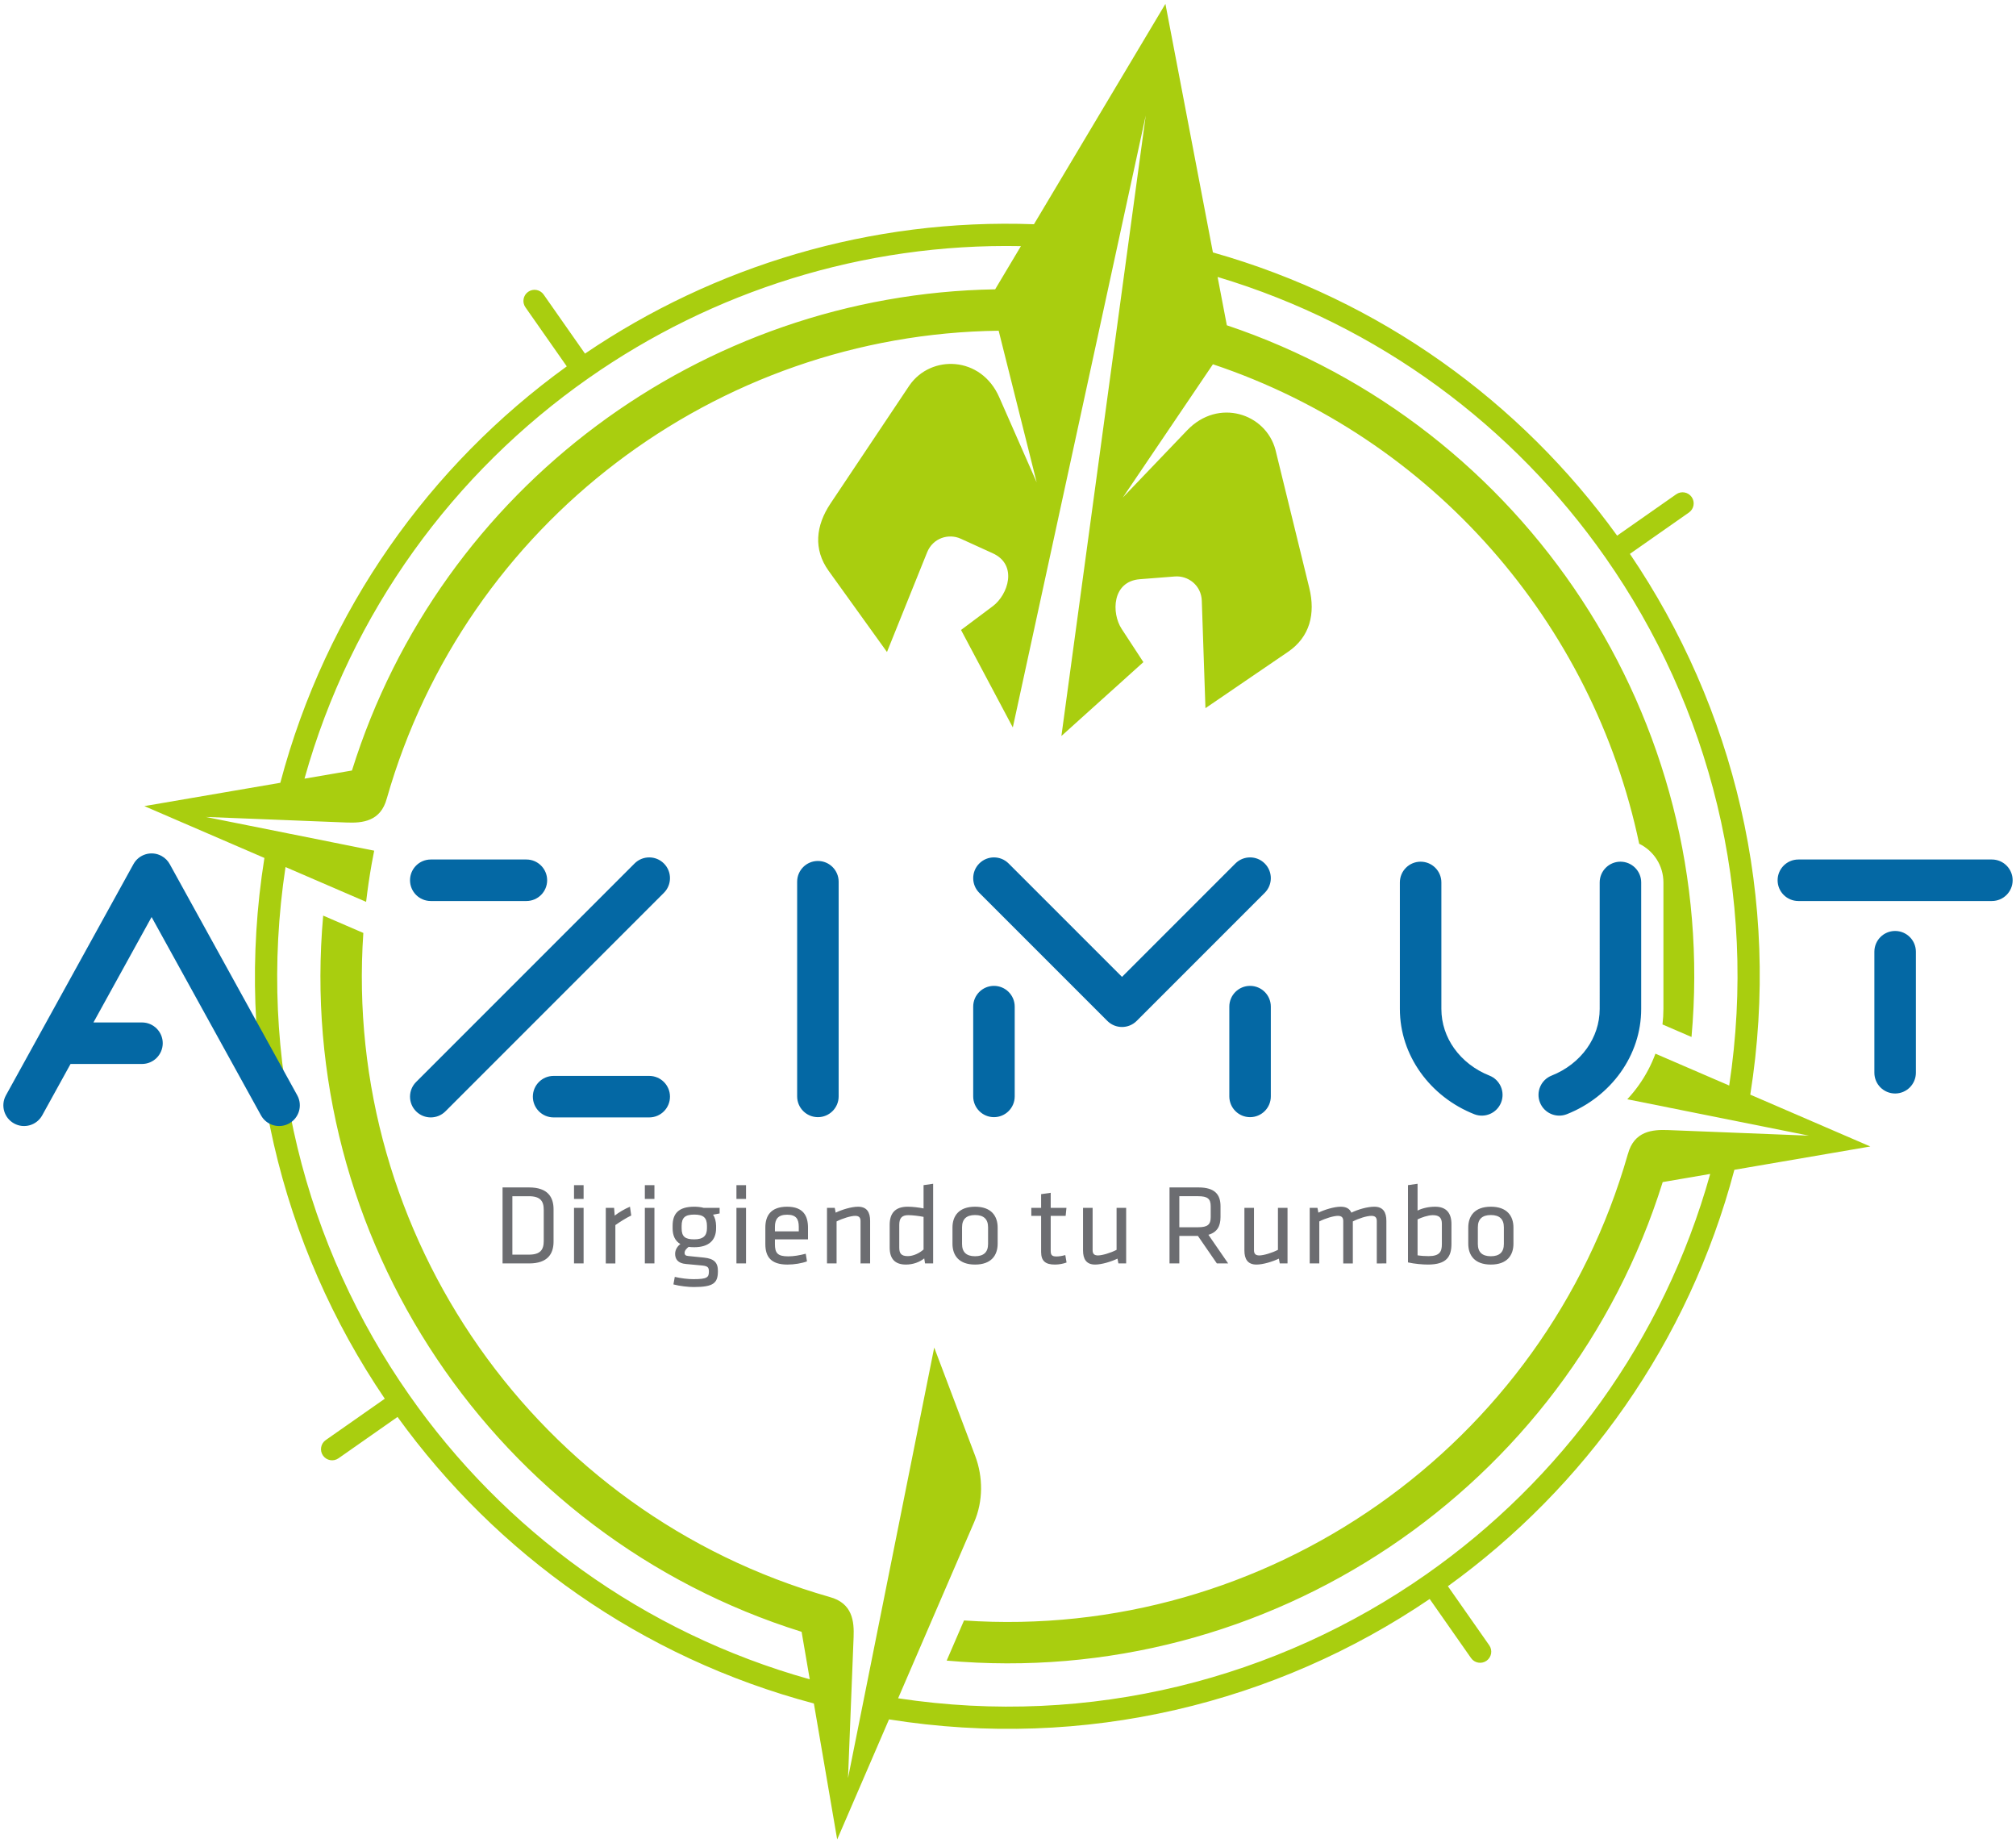
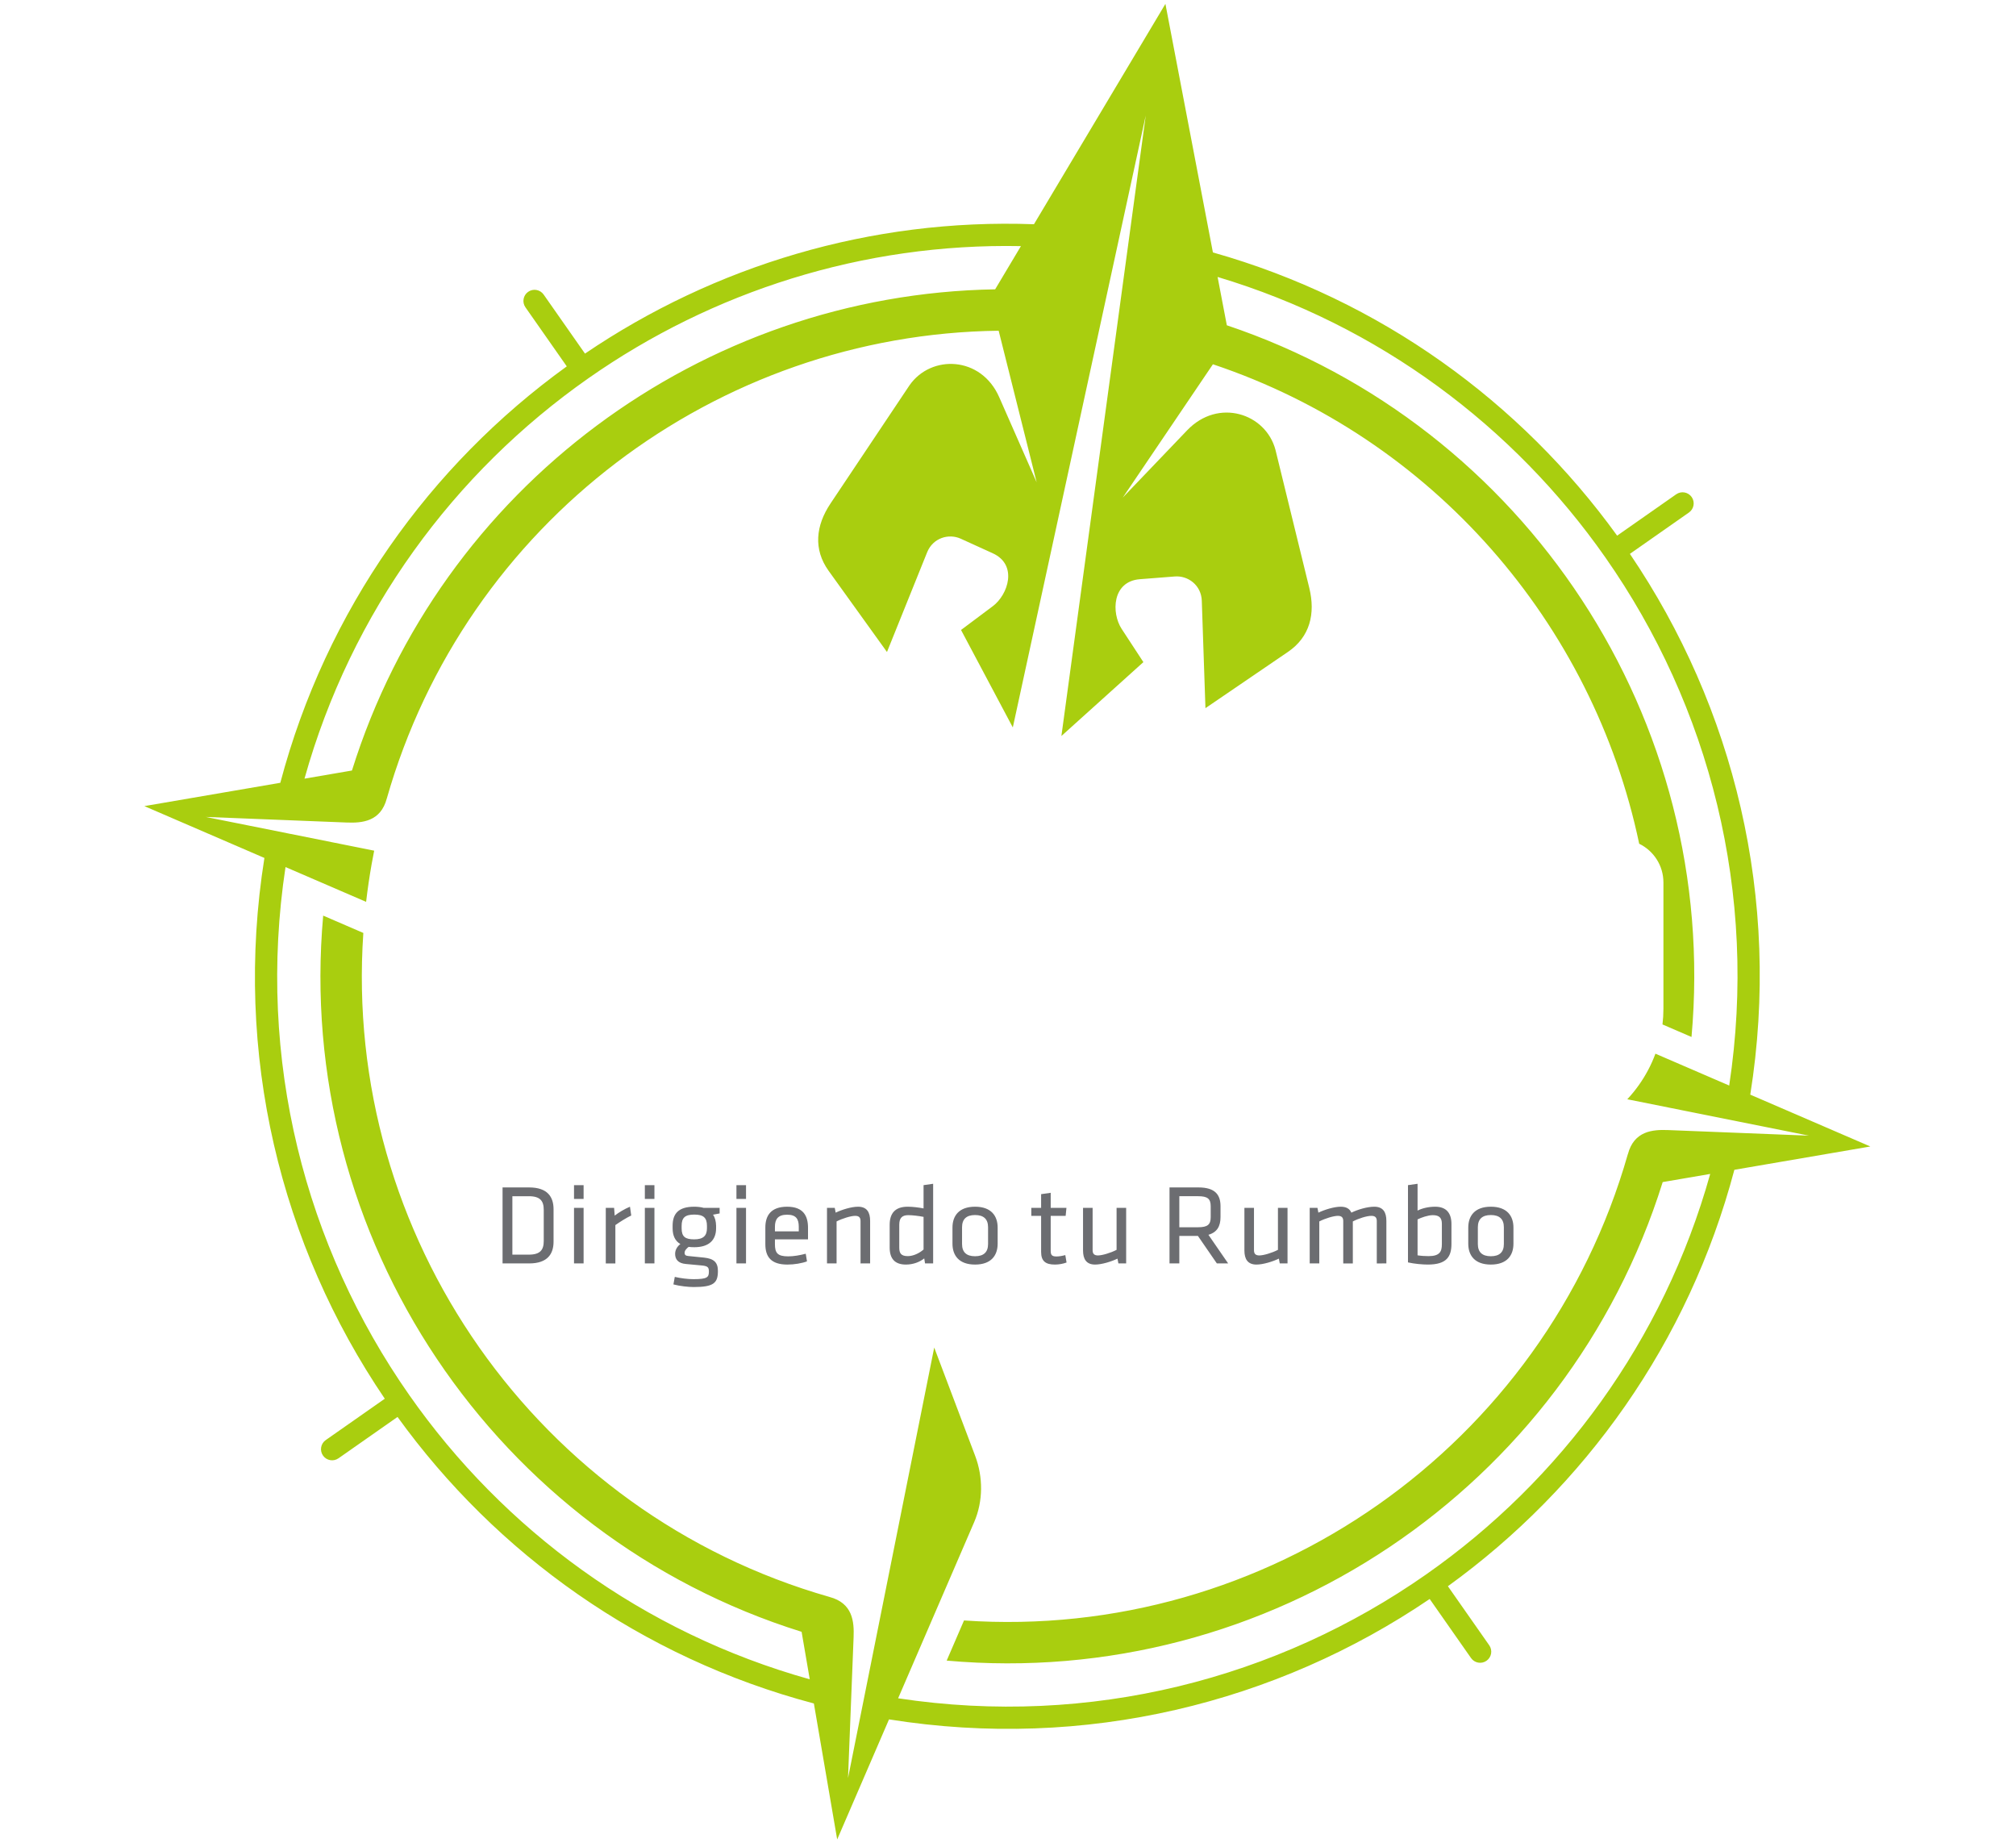
<svg xmlns="http://www.w3.org/2000/svg" id="Capa_1" x="0px" y="0px" width="1200px" height="1097px" viewBox="0 0 1200 1097" xml:space="preserve">
  <g>
    <path fill-rule="evenodd" clip-rule="evenodd" fill="#A9CE0F" d="M592.349,172.184l15.341-25.71  c-94.081-1.867-183.668,26.981-257.338,78.563c-80.036,56.043-141.277,138.915-169.107,238.353l28.255-4.843  C262.141,290.122,417.733,175.094,592.349,172.184 M724.763,164.825l5.495,28.755c177.639,59.659,293.547,234.699,276.594,423.542  l-17.279-7.46c0.37-3.051,0.559-6.139,0.559-9.252v-75.257c0-10.122-5.888-18.877-14.425-23.025  c-27.543-131.123-122.842-241.55-253.734-285.341l-53.643,79.312l38.313-40.029c18.527-19.361,46.818-10.055,52.572,11.665  l20.124,82.169c3.754,15.323,0.387,29.137-12.65,38.024l-49.162,33.516l-2.174-63.903c-0.313-9.312-8.216-15.08-16.029-14.469  l-20.839,1.627c-16.583,1.298-17.017,20.124-10.823,29.586l12.924,19.759l-48.801,43.968l50.195-369.246l-79.116,364.148  l-30.823-58.009l18.905-14.146c9.054-6.775,15.084-24.615-0.055-31.504l-19.024-8.657c-7.136-3.248-16.533-0.528-20.014,8.112  l-23.895,59.307l-34.736-48.31c-9.209-12.809-7.651-26.938,1.117-40.057l47.015-70.329c12.834-18.446,42.604-17.513,53.394,7.019  l22.311,50.718l-22.621-90.235c-167.939,2.072-317.454,114.517-364.189,278.343l-0.008-0.003  c-3.666,13.809-14.661,14.704-23.959,14.334l-83.814-3.32l100.255,20.074c-0.536,2.667-1.046,5.346-1.521,8.04  c-1.321,7.489-2.414,14.967-3.284,22.424l-47.974-20.709c-17.379,114.518,11.784,225.852,73.692,314.266  c56.041,80.037,138.91,141.281,238.353,169.113l-4.846-28.26c-182.259-56.966-301.994-234.489-284.777-426.223l23.9,10.316  c-12.347,180.253,103.661,345.567,277.497,395.155l-0.003,0.01c13.808,3.665,14.703,14.661,14.333,23.959l-3.32,83.813  l51.303-256.202l24.39,64.493c4.758,12.586,4.766,26.954-0.608,39.403l-45.262,104.839  c114.521,17.383,225.859-11.789,314.274-73.697c80.034-56.044,141.278-138.914,169.104-238.354L989.7,703.48  c-56.971,182.25-234.474,301.988-426.199,284.773l10.313-23.887c180.251,12.348,345.55-103.675,395.142-277.51l0.024,0.004  c3.663-13.806,14.659-14.701,23.96-14.334l83.809,3.325l-108.121-21.653c2.45-2.632,4.732-5.428,6.829-8.373  c4.155-5.842,7.489-12.143,9.921-18.757l43.908,18.957c17.379-114.518-11.791-225.854-73.7-314.269  C900.963,253.75,820.857,193.593,724.763,164.825z M693.7,2.307l28.272,147.922c99.712,28.194,183.174,89.026,240.612,168.548  l35.148-24.61c2.994-2.097,7.121-1.368,9.219,1.624c2.094,2.991,1.365,7.119-1.626,9.214l-35.151,24.613  c61.818,91.104,90.308,204.954,71.655,321.825l71.462,30.851l-80.928,13.875c-27.257,102.896-89.089,189.003-170.518,247.822  l24.613,35.15c2.095,2.991,1.365,7.119-1.625,9.213c-2.994,2.097-7.122,1.368-9.217-1.623l-24.61-35.148  c-91.106,61.816-204.957,90.305-321.828,71.652l-30.852,71.459l-13.875-80.927c-102.895-27.258-189-89.085-247.82-170.518  l-35.149,24.612c-2.994,2.095-7.12,1.369-9.216-1.625c-2.094-2.991-1.368-7.119,1.625-9.217l35.151-24.609  c-61.818-91.104-90.303-204.954-71.653-321.826l-71.463-30.852l80.933-13.877c27.257-102.892,89.083-188.998,170.513-247.818  l-24.611-35.15c-2.097-2.991-1.367-7.119,1.625-9.214c2.991-2.096,7.119-1.367,9.214,1.625l24.612,35.147  c76.842-52.141,169.872-80.564,267.246-76.994L693.7,2.307z" />
-     <path fill="#0468A4" d="M1115.7,566.385c0-6.82,5.531-12.35,12.352-12.35s12.353,5.529,12.353,12.35v72.021  c0,6.821-5.532,12.353-12.353,12.353s-12.352-5.531-12.352-12.353V566.385z M579.289,599.059c0-6.821,5.53-12.35,12.352-12.35  c6.821,0,12.353,5.528,12.353,12.35v53.43c0,6.82-5.532,12.35-12.353,12.35c-6.822,0-12.352-5.529-12.352-12.35V599.059z   M731.738,599.059c0-6.821,5.529-12.35,12.35-12.35c6.823,0,12.352,5.528,12.352,12.35v53.43c0,6.82-5.528,12.35-12.352,12.35  c-6.82,0-12.35-5.529-12.35-12.35V599.059z M735.358,513.87c4.823-4.822,12.644-4.822,17.465,0c4.823,4.823,4.823,12.642,0,17.464  l-76.226,76.226c-4.824,4.823-12.645,4.823-17.466,0l-76.226-76.226c-4.822-4.822-4.822-12.641,0-17.464  c4.822-4.822,12.643-4.822,17.464,0l67.495,67.492L735.358,513.87z M25.14,663.728c-3.278,5.97-10.774,8.152-16.742,4.873  c-5.97-3.276-8.15-10.771-4.872-16.741l75.902-137.581c3.278-5.968,10.775-8.15,16.743-4.872c2.166,1.188,3.833,2.935,4.92,4.96  l75.857,137.493c3.276,5.97,1.095,13.465-4.873,16.741c-5.969,3.279-13.466,1.097-16.743-4.873l-65.097-117.99L55.62,608.481  h28.896c6.82,0,12.351,5.531,12.351,12.351c0,6.821-5.53,12.353-12.351,12.353H41.99L25.14,663.728z M886.567,640.1  c6.343,2.505,9.451,9.678,6.947,16.018c-2.505,6.344-9.678,9.453-16.018,6.948c-13.039-5.161-24.176-13.902-32.015-24.914  c-7.717-10.842-12.225-23.826-12.225-37.741v-75.257c0-6.82,5.532-12.351,12.353-12.351s12.353,5.53,12.353,12.351v75.257  c0,8.657,2.799,16.727,7.59,23.459C870.618,630.984,877.928,636.678,886.567,640.1z M952.194,525.153  c0-6.82,5.531-12.351,12.352-12.351s12.353,5.53,12.353,12.351v75.257c0,13.918-4.508,26.899-12.222,37.741  c-7.839,11.012-18.976,19.753-32.014,24.914c-6.344,2.505-13.517-0.604-16.021-6.948c-2.505-6.34,0.607-13.513,6.948-16.018  c8.638-3.419,15.951-9.111,21.015-16.23c4.793-6.732,7.59-14.802,7.59-23.459V525.153z M256.411,536.208  c-6.822,0-12.352-5.53-12.352-12.352c0-6.819,5.53-12.352,12.352-12.352h56.919c6.82,0,12.352,5.532,12.352,12.352  c0,6.821-5.532,12.352-12.352,12.352H256.411z M329.526,664.992c-6.819,0-12.351-5.528-12.351-12.353  c0-6.819,5.532-12.349,12.351-12.349h56.92c6.82,0,12.351,5.529,12.351,12.349c0,6.824-5.53,12.353-12.351,12.353H329.526z   M377.716,513.87c4.822-4.822,12.642-4.822,17.464,0c4.822,4.823,4.822,12.642,0,17.464L265.142,661.375  c-4.824,4.824-12.643,4.824-17.466,0c-4.822-4.823-4.822-12.64,0-17.464L377.716,513.87z M474.495,524.728  c0-6.82,5.532-12.35,12.352-12.35s12.351,5.529,12.351,12.35v127.761c0,6.82-5.53,12.35-12.351,12.35s-12.352-5.529-12.352-12.35  V524.728z M1070.455,536.208c-6.821,0-12.353-5.53-12.353-12.352c0-6.819,5.531-12.352,12.353-12.352h115.193  c6.821,0,12.353,5.532,12.353,12.352c0,6.821-5.531,12.352-12.353,12.352H1070.455z" />
    <path fill="#6C6D71" d="M895.156,730.358v9.984c0,4.82-2.581,7.265-7.741,7.265c-5.162,0-7.742-2.444-7.742-7.265v-9.984  c0-4.82,2.58-7.268,7.742-7.268C892.575,723.091,895.156,725.538,895.156,730.358 M900.861,740.14v-9.578  c0-6.927-3.806-12.428-13.446-12.428c-9.645,0-13.446,5.501-13.446,12.428v9.578c0,6.927,3.802,12.425,13.446,12.425  C897.055,752.564,900.861,747.066,900.861,740.14z M843.79,725.675c2.239-1.088,6.179-2.514,9.1-2.514  c3.87,0,5.365,1.699,5.365,5.094v12.155c0,4.413-1.225,7.13-7.945,7.13c-2.039,0-4.28-0.134-6.52-0.474V725.675z M863.958,728.459  c0-6.316-2.854-10.325-9.714-10.325c-4.209,0-8.148,1.088-10.455,2.31v-15.956l-5.705,0.814v45.974  c3.803,0.881,8.76,1.289,11.816,1.289c11.341,0,14.058-4.82,14.058-12.358V728.459z M825.222,751.886v-25.33  c0-5.094-1.903-8.422-7.198-8.422c-4.143,0-9.71,1.632-13.65,3.532c-0.951-2.24-2.92-3.532-6.315-3.532  c-3.939,0-9.644,1.769-13.31,3.532l-0.544-2.852h-4.617v33.071h5.705v-24.989c3.528-1.833,8.623-3.328,11.067-3.328  c2.105,0,3.191,0.884,3.191,3.055v25.263h5.704v-24.989c3.532-1.833,8.353-3.328,11.069-3.328c2.106,0,3.191,0.884,3.191,3.055  v25.263H825.222z M740.716,718.814v25.331c0,5.093,1.9,8.419,7.197,8.419c3.939,0,9.641-1.767,13.31-3.529l0.544,2.851h4.617  v-33.071h-5.705v24.99c-3.531,1.833-8.623,3.328-11.069,3.328c-2.104,0-3.191-0.884-3.191-3.055v-25.264H740.716z M720.654,717.863  v6.52c0,4.414-1.9,5.976-7.469,5.976h-11.206v-18.471h11.206C718.753,711.888,720.654,713.383,720.654,717.863z M724.322,751.886  h6.723l-11.75-17.044c5.231-1.496,7.201-5.162,7.201-10.525v-6.521c0-6.927-3.396-11.136-13.106-11.136H696.14v45.226h5.839  v-16.364h11.069L724.322,751.886z M644.665,718.814v25.331c0,5.093,1.9,8.419,7.197,8.419c3.939,0,9.644-1.767,13.31-3.529  l0.544,2.851h4.617v-33.071h-5.702v24.99c-3.531,1.833-8.626,3.328-11.069,3.328c-2.106,0-3.191-0.884-3.191-3.055v-25.264H644.665  z M634.112,746.929c-2.106,0.545-3.735,0.815-5.298,0.815c-3.055,0-3.395-1.222-3.395-3.666v-20.51h8.896l0.475-4.754h-9.37v-8.964  l-5.706,0.815v8.148h-5.842v4.754h5.842v21.458c0,5.501,2.647,7.538,8.219,7.538c2.444,0,4.888-0.474,6.925-1.223L634.112,746.929z   M588.137,730.358v9.984c0,4.82-2.582,7.265-7.743,7.265c-5.16,0-7.741-2.444-7.741-7.265v-9.984c0-4.82,2.581-7.268,7.741-7.268  C585.555,723.091,588.137,725.538,588.137,730.358z M593.84,740.14v-9.578c0-6.927-3.802-12.428-13.447-12.428  c-9.643,0-13.445,5.501-13.445,12.428v9.578c0,6.927,3.802,12.425,13.445,12.425C590.038,752.564,593.84,747.066,593.84,740.14z   M549.74,743.602c-2.445,2.172-6.111,3.938-9.371,3.938c-4.007,0-5.094-1.699-5.094-5.094v-13.514c0-4.006,1.563-5.771,5.365-5.771  c2.31,0,6.045,0.407,9.1,1.018V743.602z M529.57,742.446c0,6.656,3.125,10.118,9.644,10.118c4.347,0,8.217-1.492,10.934-3.665  l0.475,2.986h4.822v-47.398l-5.705,0.814v13.853c-2.649-0.544-6.518-1.021-9.439-1.021c-7.741,0-10.731,4.213-10.731,10.799  V742.446z M517.932,751.886v-25.33c0-5.094-1.903-8.422-7.201-8.422c-3.938,0-9.643,1.769-13.309,3.532l-0.543-2.852h-4.618v33.071  h5.705v-24.989c3.53-1.833,8.625-3.328,11.068-3.328c2.105,0,3.193,0.884,3.193,3.055v25.263H517.932z M461.267,730.088  c0-4.617,1.901-7.197,7.268-7.197c5.365,0,6.927,2.58,6.927,7.197v2.718h-14.194V730.088z M461.267,740.343v-2.784h19.694v-6.927  c0-6.859-2.649-12.498-12.426-12.498c-9.848,0-12.971,5.501-12.971,12.361v9.915c0,7.47,3.327,12.154,13.106,12.154  c4.143,0,8.558-0.744,11.681-1.899l-0.746-4.551c-3.601,0.952-7.199,1.563-10.459,1.563  C462.693,747.677,461.267,745.57,461.267,740.343z M444.061,713.517v-8.215h-5.705v8.215H444.061z M444.061,751.886v-33.071h-5.705  v33.071H444.061z M420.807,729.544v1.425c0,4.347-2.106,6.59-7.538,6.59c-5.433,0-7.538-1.563-7.538-6.59v-1.425  c0-4.888,2.037-6.724,7.538-6.724C418.77,722.82,420.807,724.723,420.807,729.544z M428.345,718.814h-9.507  c-1.562-0.475-3.871-0.681-5.568-0.681c-9.44,0-12.902,4.146-12.902,11.343v1.492c0,4.347,1.493,7.608,4.617,9.374  c-1.766,1.358-3.125,3.395-3.125,5.839c0,3.057,1.563,5.639,6.453,6.045c3.871,0.338,5.092,0.475,8.76,0.814  c3.87,0.338,4.889,0.815,4.889,3.599c0,3.465-0.814,4.617-9.235,4.617c-3.328,0-7.604-0.544-11.069-1.355l-0.813,4.48  c3.734,1.018,8.964,1.562,12.02,1.562c11.951,0,14.465-2.377,14.465-9.574c0-5.027-2.31-7.334-8.285-7.948  c-4.143-0.403-5.909-0.607-9.372-0.947c-1.494-0.137-2.172-0.611-2.172-1.903c0-1.425,1.222-2.58,2.375-3.531  c1.02,0.137,2.173,0.203,3.396,0.203c8.625,0,12.969-4.142,12.969-11.273v-1.492c-0.066-2.58-0.609-4.89-1.833-6.586l3.939-0.748  V718.814z M389.543,713.517v-8.215h-5.706v8.215H389.543z M389.543,751.886v-33.071h-5.706v33.071H389.543z M374.982,718.134  c-3.259,1.361-6.654,3.397-9.1,5.298l-0.339-4.617h-4.957v33.071h5.704V729.07c2.715-1.903,6.316-4.21,9.44-5.706L374.982,718.134z   M347.384,713.517v-8.215h-5.705v8.215H347.384z M347.384,751.886v-33.071h-5.705v33.071H347.384z M304.981,711.888h9.779  c6.858,0,8.896,2.854,8.896,8.149v18.47c0,5.298-2.038,8.151-8.896,8.151h-9.779V711.888z M299.141,706.66v45.226h15.823  c11.07,0,14.533-5.771,14.533-12.968v-19.289c0-7.196-3.463-12.969-14.533-12.969H299.141z" />
  </g>
</svg>